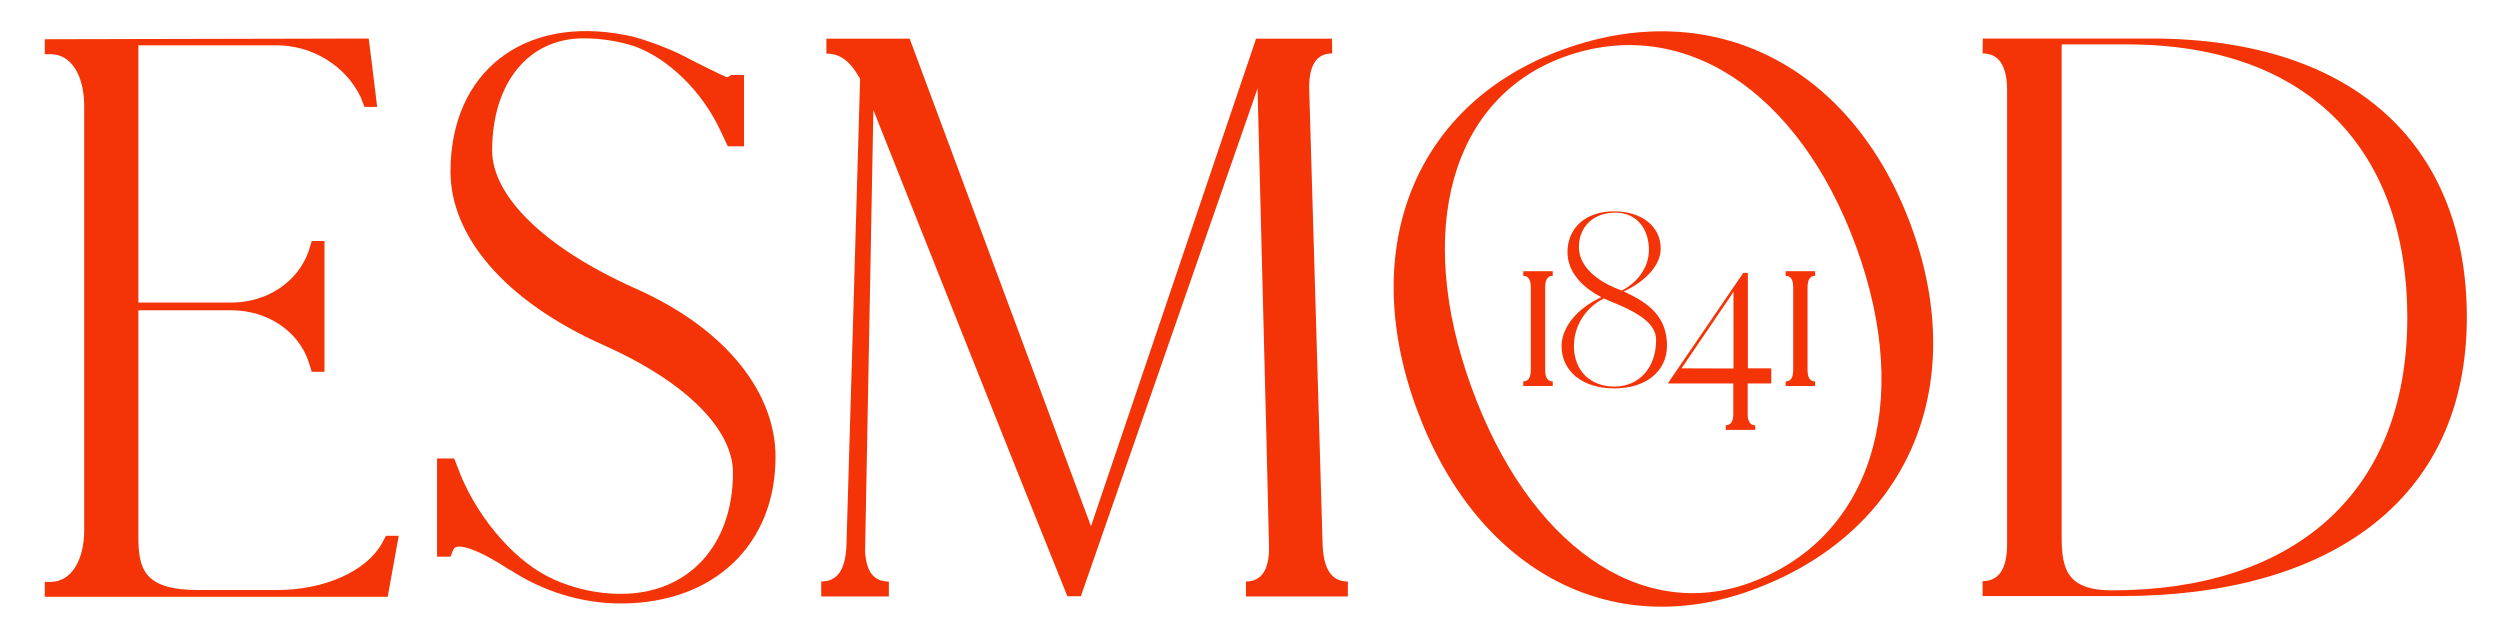
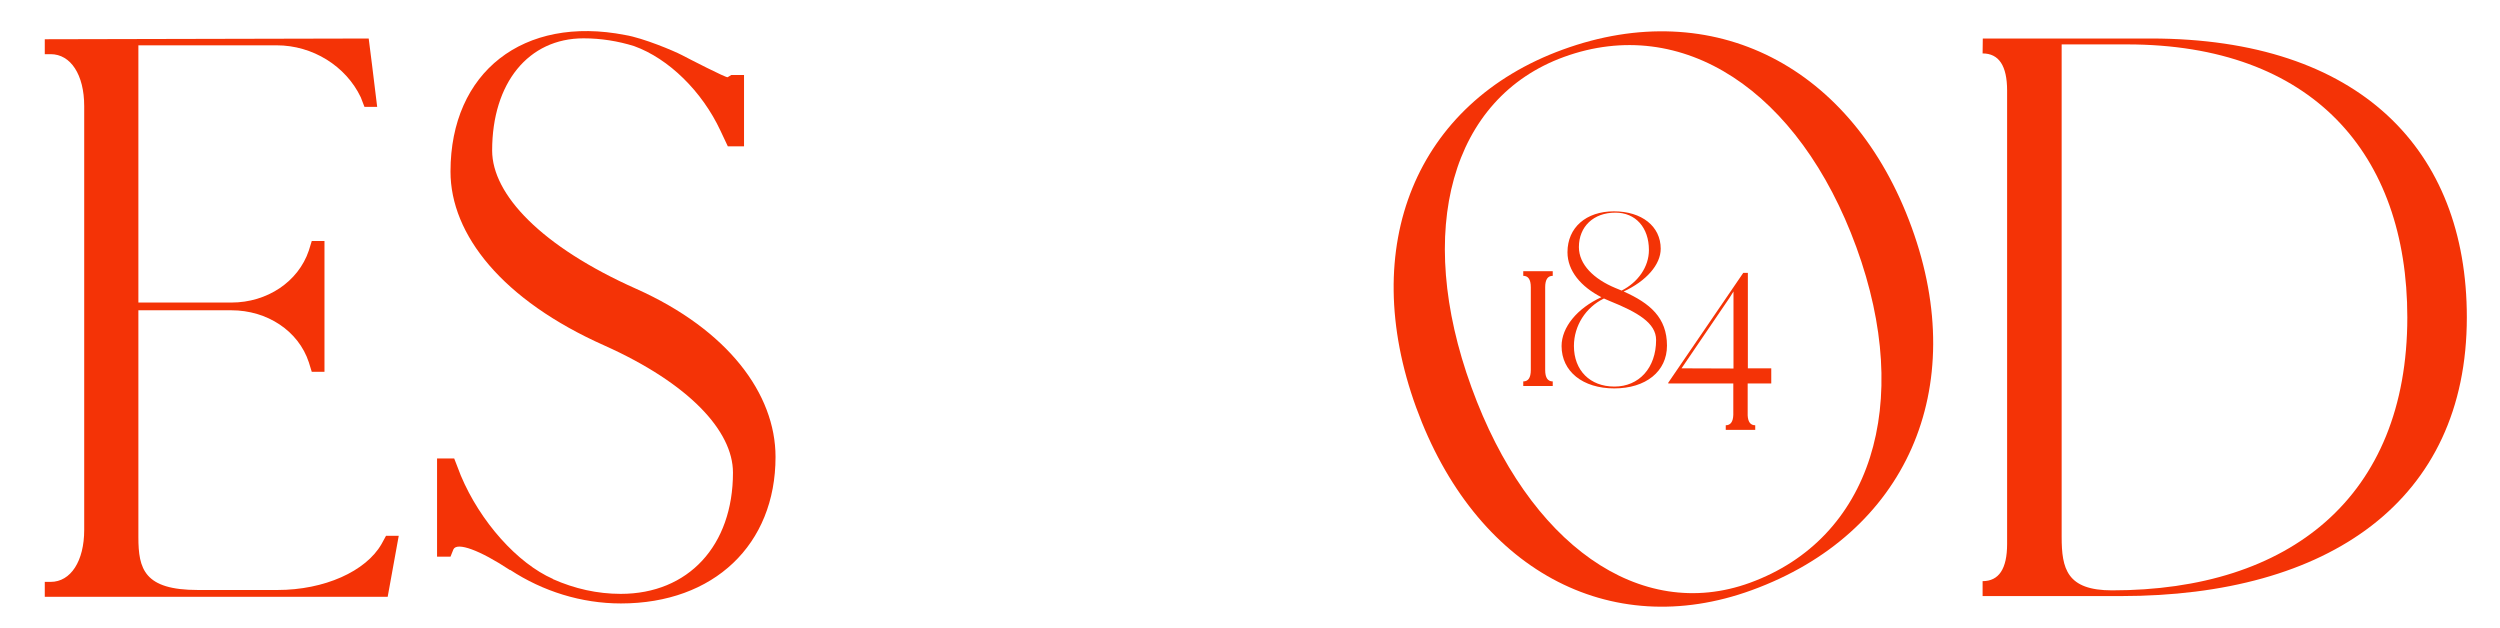
<svg xmlns="http://www.w3.org/2000/svg" enable-background="new 0 0 1356.8 340.8" viewBox="0 0 1356.8 340.8" width="1592.488" height="400">
  <g fill="#F43306">
    <path d="m200.1 20.9s3.4 26.6 4.6 37.1h-6.9l-2-5.2c-8.1-17-26.2-28.2-45.6-28.2h-75.1v139.6h50.5c19.4 0 36.3-11.3 42-28.2l1.6-5.2h6.9v71h-6.9l-1.6-5.2c-5.6-17-22.6-28.2-42-28.2h-50.5v123.1c0 17.4 3.2 28.7 32.3 28.7h43.2c25.4 0 48-10.1 56.5-25l2.4-4.4h6.9c-.4 2.5-6 33.1-6 33.1h-186.1v-8.1h3.2c10.9 0 18.2-11.3 18.2-28.2v-230c0-17-7.3-28.2-18.2-28.2h-3.2v-8.1z" fill="#F43306" />
    <path d="m369.9 29.8c4 2.1 24.2 12.5 25 12.1s1.2-.8 2-1.2h6.9v38.7h-8.8c-1.2-2.4-2.8-6.1-4-8.5-9.9-21.2-28-39.1-46.9-45.9-8.7-2.7-17.9-4.2-27.4-4.2-29.9 0-49.6 24.2-49.6 60.9 0 23.8 26.6 52.1 78.3 75.1 49.6 22.2 75.5 56.9 75.5 91.2 0 47.6-33.5 79.5-83.9 79.5-21.5 0-42.4-6.6-60.1-18.2l-.1.1c-16.5-10.9-28.7-15.3-30.7-11.3-.4 1.2-1.2 2.8-1.6 4h-7.3v-53.3h9.3c1.2 2.8 2.4 6.5 3.6 9.3 10.5 25 30.7 47.6 50 56.1v.1c11.7 5.2 24.1 8 36.8 8 36.7 0 60.9-26.2 60.9-65.8 0-22.6-23.8-48.4-69.8-69-55.3-24.6-83.5-60.1-83.5-94.4 0-54 39.6-84.9 94.8-74.1 9.8 1.6 26.6 8.7 30.6 10.8zm-128.2 232.1c-.1 0-.1 0 0 0z" fill="#F43306" />
-     <path d="m723 29c-8.2 0-12.5 5.9-12.5 18.6l7.3 247.8c.5 13.6 4.9 20.2 13.7 20.2v8.1h-55.3v-8.1c8.5 0 13-6.5 12.5-20.2-1.9-82.3-4.2-165-6.2-247.4l-95.9 275.6h-7.3c-35.4-87.7-70.3-176-105.3-263.9l-4.5 239.7c.7 11.2 4.9 16.2 12.9 16.2v8.1h-36.7v-8.1c8.9 0 13.3-6.6 13.7-20.2 2.5-84.2 5-168.4 7.4-252.6-5.3-9.5-10.6-13.7-18.3-13.7v-8.1h45.2l98.4 264.6 89.6-264.6h41.2z" fill="#F43306" />
    <path d="m848.2 26.9c81.5-29.7 157.4 8.8 189.3 96.5 31.9 87.6-3 166.4-86.8 196.9-77.4 28.2-150.2-11.5-182.1-99.1s-.1-165.3 79.6-194.3zm101.5 289.4c65.6-23.9 88.9-96.8 57.8-182.1-31.1-85.3-94.6-126.6-158.7-103.3-61.1 22.2-81.3 94-50.2 179.3 31 85.4 91.5 127.8 151.1 106.1z" fill="#F43306" />
    <path d="m1076.1 20.9h91.2c113.4 0 171.5 60.5 171.5 151.3 0 99.7-75.1 151.3-187.7 151.3h-75.1v-8.1c8.8 0 13.3-6.6 13.3-20.2v-246c0-13.6-4.5-20.2-13.3-20.2zm230.4 151.3c0-88.8-51.7-148.1-152.1-148.1h-35.5v267.2c0 17.4 2.8 29.1 27.4 29.1 96.1 0 160.2-50.5 160.2-148.2z" fill="#F43306" />
    <path d="m842.7 209.5h-16v-2.5c2.7 0 4.1-2 4.1-6.2v-44.9c0-4.2-1.4-6.2-4.1-6.2v-2.5h16v2.5c-2.7 0-4.1 2-4.1 6.2v44.9c0 4.2 1.4 6.2 4.1 6.2z" fill="#F43306" />
    <path d="m961.3 208.1v-8.2h-12.7v-51.8h-2.5l-40.7 59.6v.4h35.3v17c-.1 3.8-1.5 5.7-4.1 5.7v2.5h16v-2.5c-2.5 0-3.9-1.7-4.1-5.3v-17.4zm-48.7-8.2 26-38.2 2.2-3.5v41.8z" fill="#F43306" />
-     <path d="m985.1 209.5h-16v-2.5c2.7 0 4.1-2 4.1-6.2v-44.9c0-4.2-1.4-6.2-4.1-6.2v-2.5h16v2.5c-2.7 0-4.1 2-4.1 6.2v44.9c0 4.2 1.4 6.2 4.1 6.2z" fill="#F43306" />
    <path d="m850.7 136.9c0-13.4 10.1-22.2 25.2-22.2s25.4 8.1 25.4 20.3c0 8.6-7.8 17.5-20.1 23.2 14.3 6.4 23.5 14.2 23.5 29.4 0 14-11.5 23.2-28.6 23.2s-28.6-9.2-28.6-23c0-10.2 8.5-20.5 21.6-26.5-11.1-5.7-18.4-14.3-18.4-24.4zm3.5 50.9c0 13.2 8.7 22 22 22s22.6-10.1 22.6-25.3c0-9.2-10-15-25.1-21.1-1.1-.5-2.2-.9-3.2-1.4-9.9 4.8-16.3 14.8-16.3 25.8zm40.7-52.1c0-12.2-7.2-20.3-18.2-20.3-11.8 0-19.8 7.5-19.8 18.7 0 9.4 8 17.3 19.8 22.2 1.2.5 2.3.9 3.4 1.4 8.9-4.5 14.8-12.9 14.8-22z" fill="#F43306" />
  </g>
  <path d="m-278.4-281h1920v908h-1920z" fill="none" />
</svg>